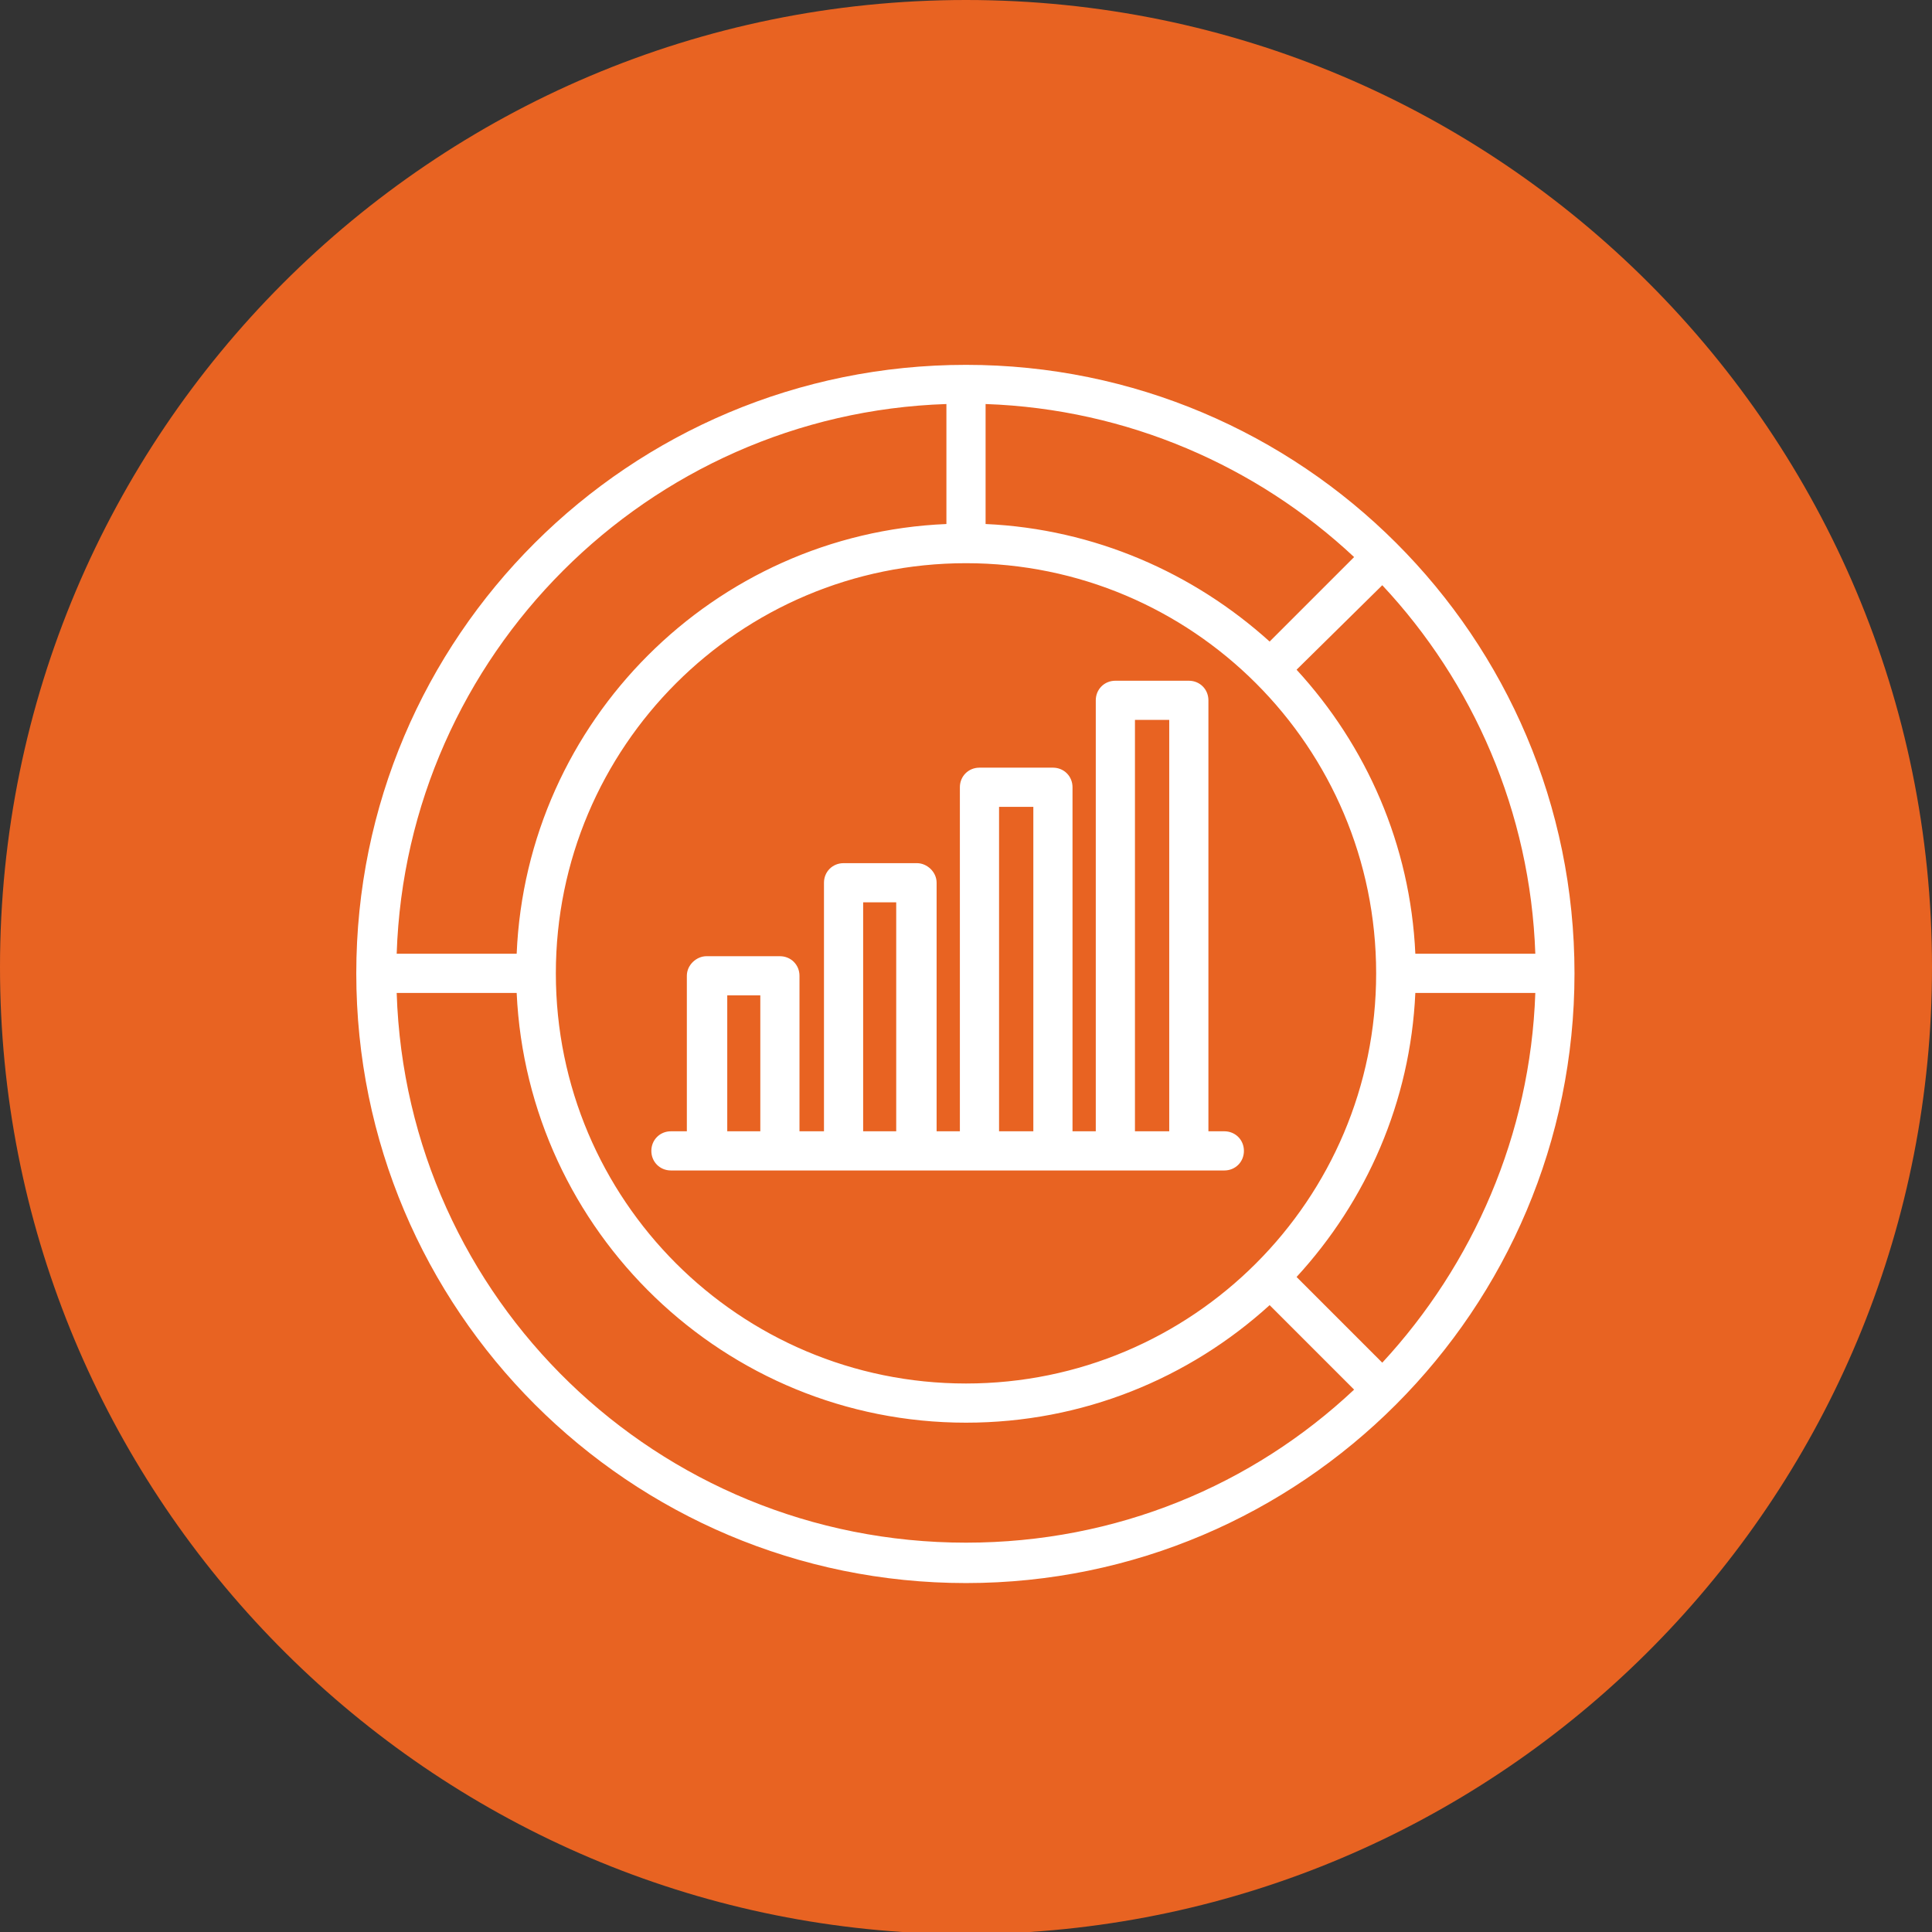
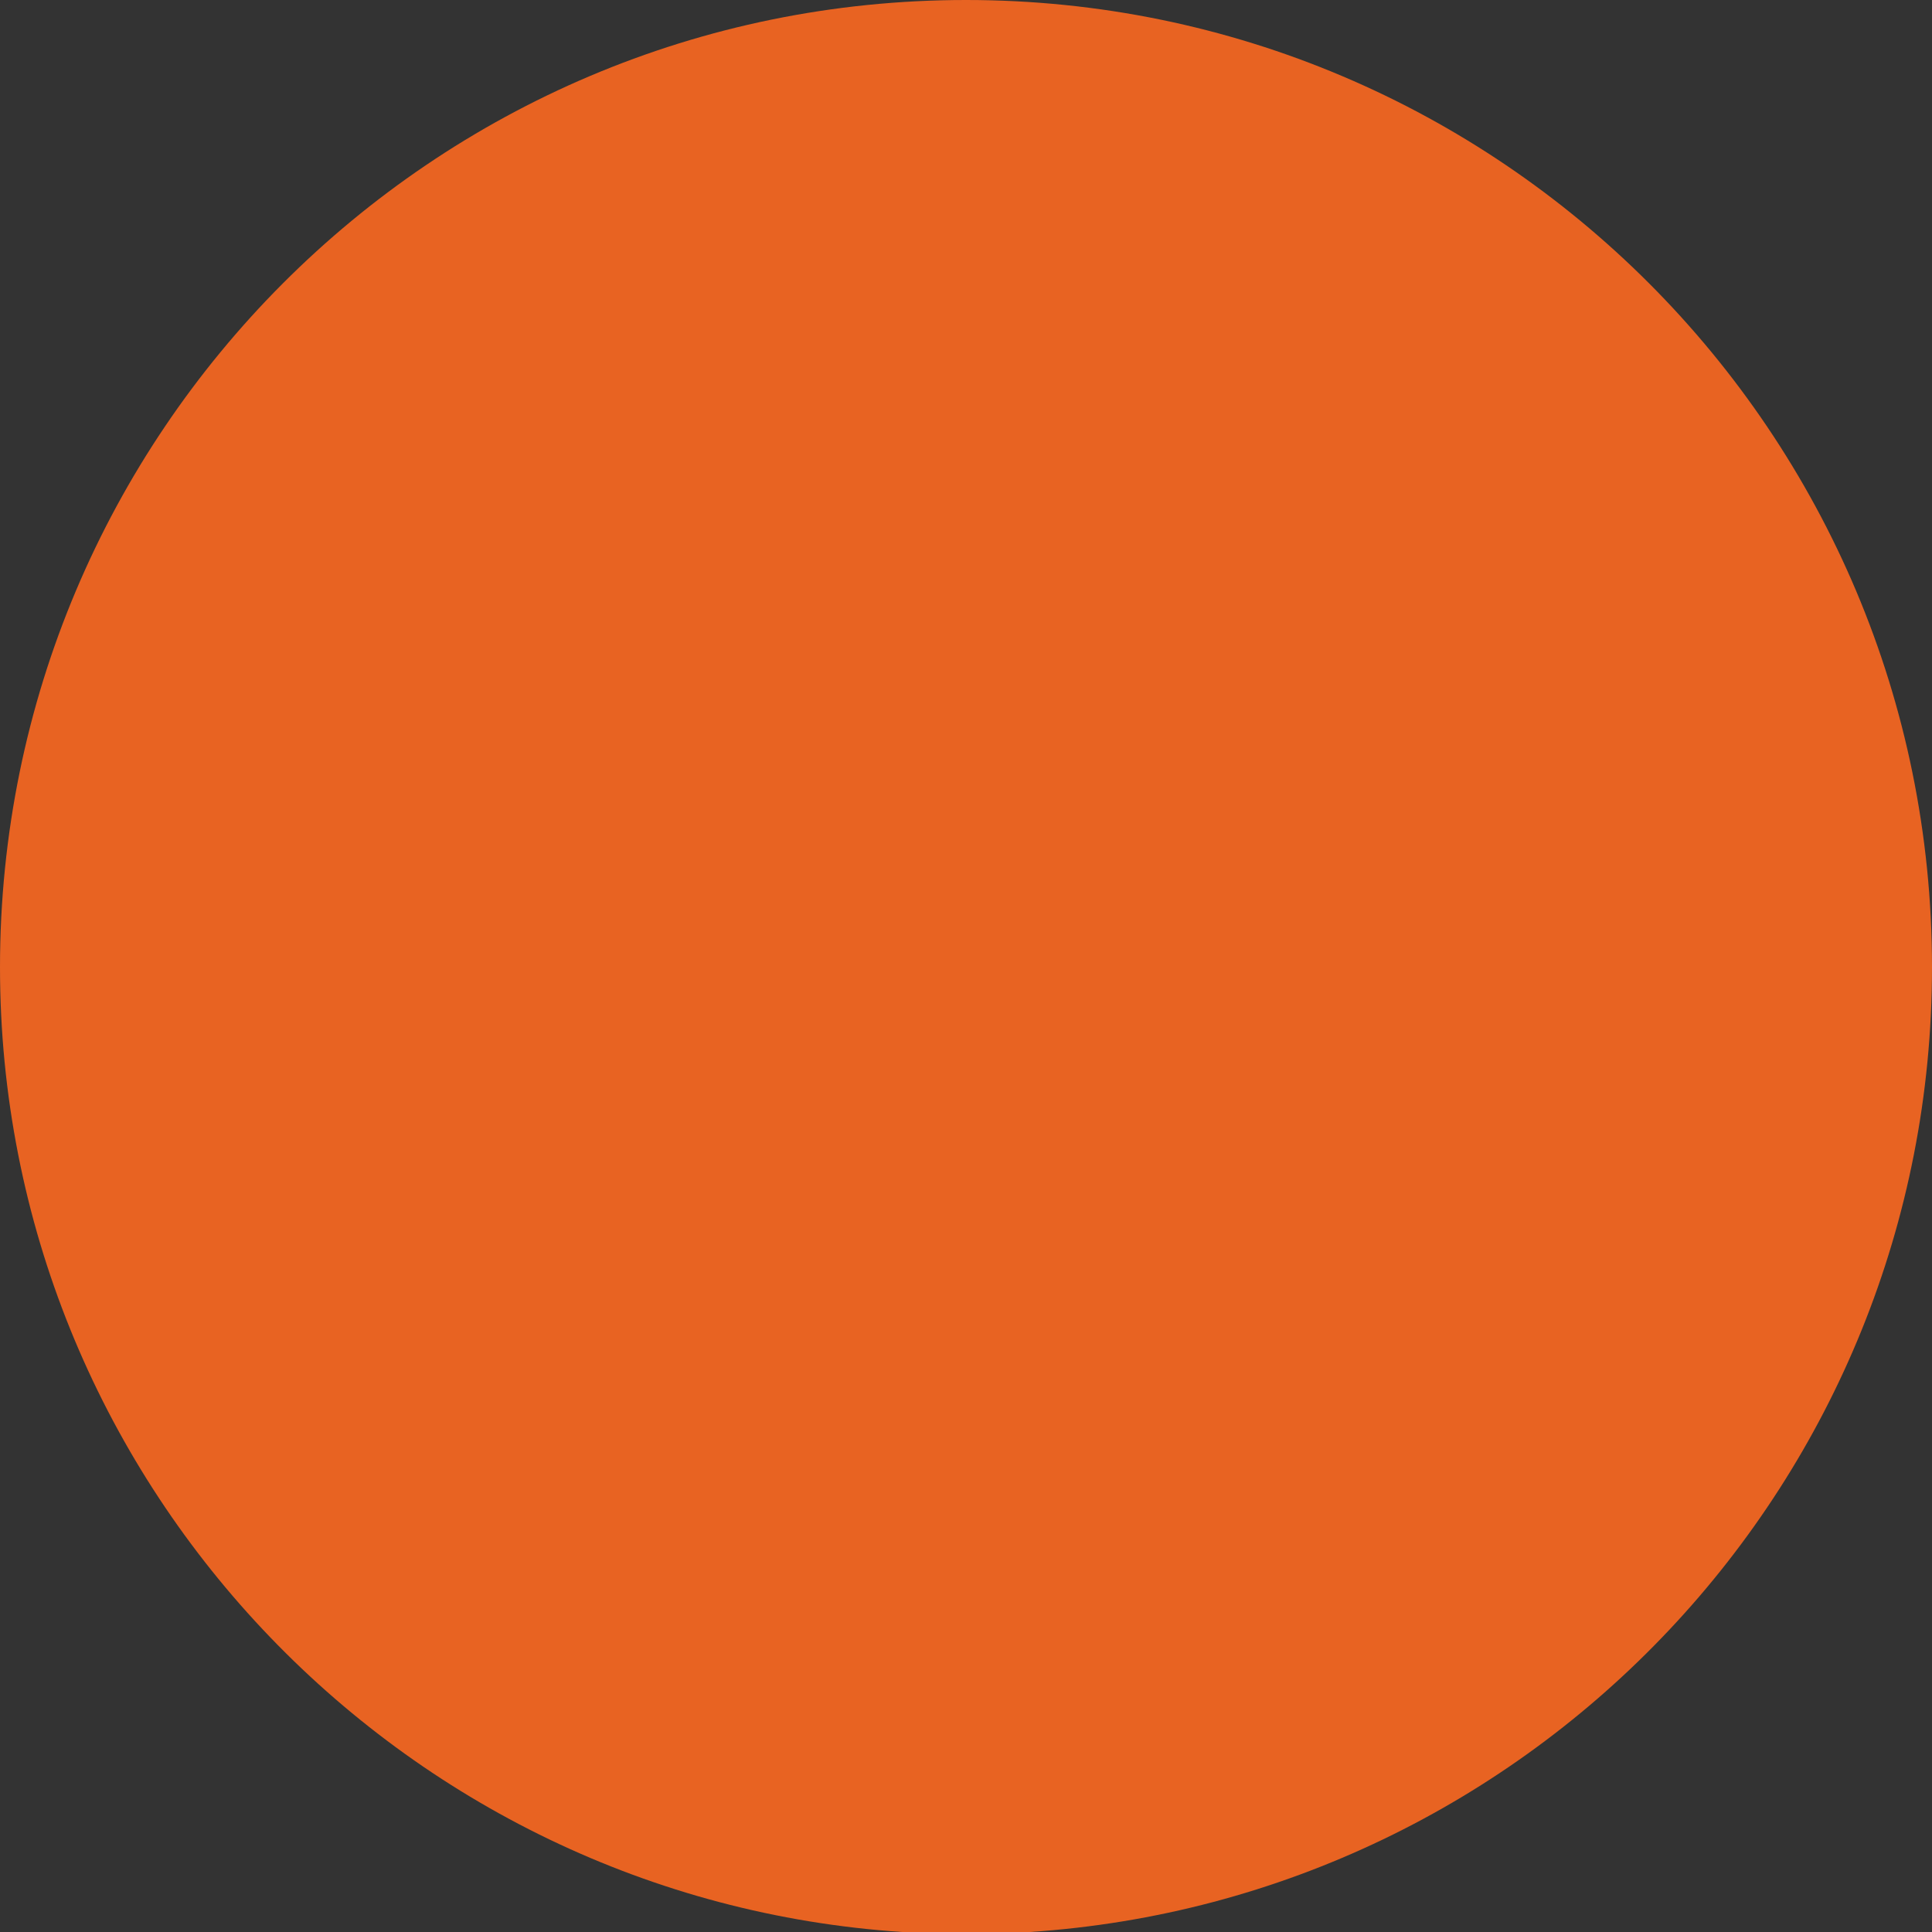
<svg xmlns="http://www.w3.org/2000/svg" xml:space="preserve" width="222px" height="222px" version="1.1" style="shape-rendering:geometricPrecision; text-rendering:geometricPrecision; image-rendering:optimizeQuality; fill-rule:evenodd; clip-rule:evenodd" viewBox="0 0 1578 1578">
  <rect x="0" y="0" width="1578" height="1578" fill="#333333" stroke="none" />
  <defs>
    <style type="text/css">
   
    .fil1 {fill:white}
    .fil0 {fill:#E86322;fill-rule:nonzero}
   
  </style>
  </defs>
  <g id="Layer_x0020_1">
    <path class="fil0" d="M841 1578l-104 0c-411,-27 -737,-370 -737,-788 0,-436 353,-790 789,-790 436,0 789,354 789,790 0,419 -326,761 -737,788z" />
-     <path class="fil1" d="M789 298c274,0 497,222 497,497 0,275 -223,498 -497,498 -275,0 -498,-223 -498,-498 0,-275 223,-497 498,-497zm-16 32c-244,8 -441,205 -449,449l98 0c8,-190 161,-343 351,-351l0 -98zm333 125c-79,-74 -185,-121 -301,-125l0 98c89,4 170,40 232,96l69 -69zm148 324c-4,-116 -51,-222 -125,-301l-70 69c57,62 93,143 97,232l98 0zm-125 334c74,-80 121,-186 125,-302l-98 0c-4,89 -40,170 -97,232l70 70zm-805 -302c8,250 213,449 465,449 123,0 234,-47 317,-125l-69 -69c-66,60 -153,96 -248,96 -197,0 -358,-156 -367,-351l-98 0zm465 -351c-185,0 -335,150 -335,335 0,185 150,335 335,335 185,0 335,-150 335,-335 0,-185 -150,-335 -335,-335zm198 464l13 0c9,0 16,7 16,16 0,9 -7,16 -16,16l-452 0c-9,0 -16,-7 -16,-16 0,-9 7,-16 16,-16l13 0 0 -127c0,-9 8,-16 16,-16l60 0c9,0 16,7 16,16l0 127 20 0 0 -203c0,-9 7,-16 16,-16l60 0c8,0 16,7 16,16l0 203 19 0 0 -281c0,-9 7,-16 16,-16l60 0c9,0 16,7 16,16l0 281 19 0 0 -352c0,-9 7,-16 16,-16l60 0c9,0 16,7 16,16l0 352zm-393 0l27 0c0,-34 0,-111 0,-111l-27 0 0 111zm111 0l27 0 0 -187c0,0 -27,0 -27,0l0 187zm111 0l28 0 0 -265 -28 0 0 265zm111 0l28 0 0 -336 -28 0 0 336z" />
  </g>
</svg>